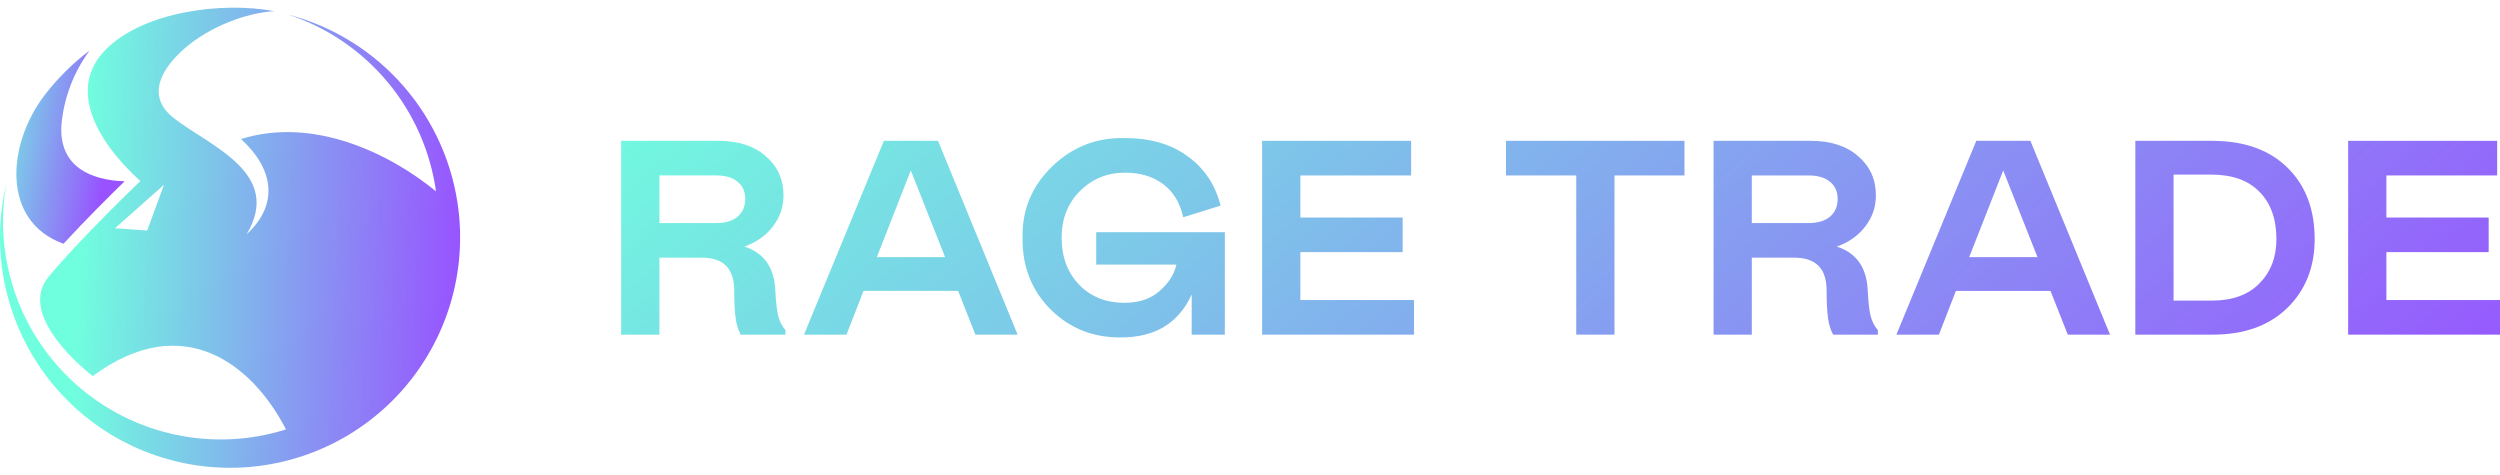
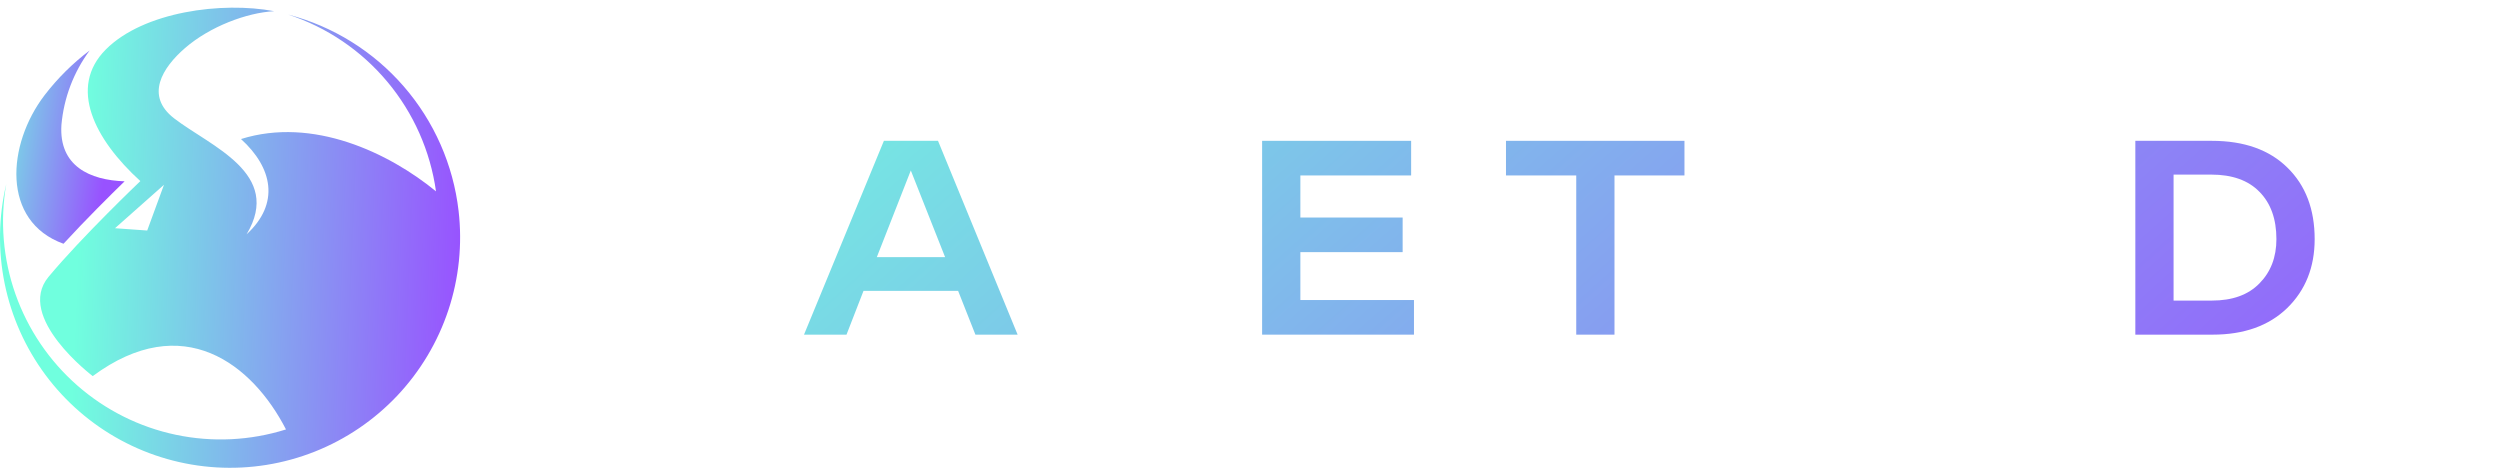
<svg xmlns="http://www.w3.org/2000/svg" width="163" height="31" viewBox="0 0 163 31" fill="none">
  <path fill-rule="evenodd" clip-rule="evenodd" d="M29.9 13.751C29.552 10.744 28.304 7.914 26.321 5.629C24.338 3.345 21.713 1.714 18.788 0.95C21.311 1.776 23.551 3.294 25.255 5.331C26.959 7.369 28.058 9.844 28.427 12.475C25.358 9.961 20.395 7.594 15.713 9.065C17.774 10.937 18.263 13.27 16.078 15.278C18.46 11.301 13.723 9.545 11.353 7.717C9.439 6.239 10.586 4.413 12.064 3.133C13.685 1.728 16.09 0.825 17.879 0.73C14.486 0.086 9.364 0.754 6.901 3.224C4.438 5.693 6.151 9.081 9.151 11.807C9.151 11.807 5.353 15.422 3.163 18.053C0.973 20.685 6.046 24.522 6.046 24.522C11.929 20.167 16.46 23.746 18.646 27.999C16.322 28.73 13.85 28.85 11.466 28.348C9.083 27.846 6.869 26.737 5.037 25.13C3.205 23.523 1.817 21.471 1.006 19.171C0.196 16.872 -0.01 14.402 0.409 11.999C-0.099 14.133 -0.134 16.352 0.306 18.5C0.747 20.649 1.652 22.675 2.958 24.436C4.264 26.197 5.939 27.65 7.866 28.693C9.793 29.736 11.925 30.344 14.112 30.474C16.299 30.604 18.487 30.252 20.524 29.445C22.561 28.637 24.396 27.392 25.901 25.798C27.405 24.204 28.543 22.3 29.234 20.218C29.925 18.137 30.152 15.929 29.9 13.751ZM9.598 15.03L7.498 14.88L10.691 12.049L9.598 15.03Z" fill="url(#paint0_linear_7893_6560)" />
  <path fill-rule="evenodd" clip-rule="evenodd" d="M4.14 15.893C5.61 14.293 7.261 12.66 8.124 11.821C5.863 11.749 3.832 10.828 4.005 8.144C4.16 6.388 4.797 4.708 5.845 3.292C4.741 4.124 3.754 5.103 2.911 6.201C0.453 9.41 0.07 14.428 4.14 15.893Z" fill="url(#paint1_linear_7893_6560)" />
-   <path d="M153.099 9.182H162.815V11.439H155.593V14.183H162.261V16.439H155.593V19.562H163V21.819H153.099V9.182Z" fill="url(#paint2_linear_7893_6560)" />
  <path d="M139.224 21.819V9.182H144.211C146.317 9.182 147.961 9.766 149.143 10.933C150.325 12.089 150.916 13.641 150.916 15.591C150.916 17.42 150.319 18.919 149.124 20.086C147.93 21.241 146.311 21.819 144.266 21.819H139.224ZM141.717 11.384V19.598H144.211C145.553 19.598 146.588 19.225 147.314 18.479C148.053 17.733 148.422 16.77 148.422 15.591C148.422 14.279 148.053 13.25 147.314 12.504C146.588 11.758 145.541 11.384 144.174 11.384H141.717Z" fill="url(#paint3_linear_7893_6560)" />
-   <path d="M123.645 21.819L128.854 9.182H132.382L137.573 21.819H134.82L133.693 18.967H127.524L126.416 21.819H123.645ZM128.392 16.764H132.844L130.609 11.114L128.392 16.764Z" fill="url(#paint4_linear_7893_6560)" />
-   <path d="M122.438 21.819H119.519C119.347 21.494 119.236 21.133 119.187 20.736C119.125 20.291 119.094 19.689 119.094 18.93C119.094 17.51 118.392 16.8 116.988 16.8H114.218V21.819H111.724V9.182H118.06C119.365 9.182 120.4 9.519 121.163 10.193C121.927 10.855 122.308 11.704 122.308 12.739C122.308 13.497 122.074 14.177 121.606 14.778C121.151 15.368 120.535 15.801 119.759 16.078C121.028 16.487 121.699 17.426 121.773 18.894C121.81 19.641 121.871 20.2 121.957 20.573C122.044 20.934 122.204 21.253 122.438 21.53V21.819ZM114.218 14.544H117.912C118.515 14.544 118.983 14.405 119.316 14.129C119.648 13.84 119.815 13.455 119.815 12.973C119.815 12.492 119.648 12.119 119.316 11.854C118.996 11.577 118.528 11.439 117.912 11.439H114.218V14.544Z" fill="url(#paint5_linear_7893_6560)" />
  <path d="M109.827 9.182V11.439H105.265V21.819H102.771V11.439H98.19V9.182H109.827Z" fill="url(#paint6_linear_7893_6560)" />
  <path d="M82.29 9.182H92.006V11.439H84.784V14.183H91.452V16.439H84.784V19.562H92.191V21.819H82.29V9.182Z" fill="url(#paint7_linear_7893_6560)" />
-   <path d="M73.099 21.999C71.288 22.023 69.755 21.416 68.499 20.176C67.255 18.924 66.646 17.366 66.671 15.5C66.633 13.695 67.268 12.155 68.573 10.879C69.891 9.591 71.473 8.965 73.32 9.001C74.995 9.001 76.368 9.399 77.439 10.193C78.523 10.975 79.237 12.046 79.582 13.406L77.144 14.165C76.947 13.238 76.516 12.522 75.851 12.016C75.186 11.511 74.355 11.258 73.357 11.258C72.187 11.258 71.202 11.661 70.402 12.468C69.614 13.262 69.219 14.273 69.219 15.5C69.219 16.752 69.601 17.775 70.365 18.569C71.128 19.352 72.113 19.743 73.32 19.743C74.268 19.743 75.032 19.484 75.611 18.966C76.202 18.449 76.565 17.877 76.701 17.252H71.473V15.139H79.859V21.819H77.698V19.201C76.848 21.067 75.315 21.999 73.099 21.999Z" fill="url(#paint8_linear_7893_6560)" />
  <path d="M52.421 21.819L57.63 9.182H61.158L66.349 21.819H63.597L62.47 18.966H56.3L55.192 21.819H52.421ZM57.169 16.764H61.62L59.385 11.114L57.169 16.764Z" fill="url(#paint9_linear_7893_6560)" />
-   <path d="M51.213 21.819H48.295C48.123 21.494 48.012 21.133 47.962 20.735C47.901 20.29 47.87 19.689 47.87 18.93C47.87 17.51 47.168 16.8 45.764 16.8H42.994V21.819H40.5V9.182H46.836C48.141 9.182 49.175 9.519 49.939 10.193C50.702 10.855 51.084 11.703 51.084 12.738C51.084 13.496 50.85 14.176 50.382 14.778C49.927 15.368 49.311 15.801 48.535 16.078C49.803 16.487 50.475 17.426 50.548 18.894C50.585 19.64 50.647 20.2 50.733 20.573C50.819 20.934 50.98 21.253 51.213 21.53V21.819ZM42.994 14.543H46.688C47.291 14.543 47.759 14.405 48.092 14.128C48.424 13.839 48.59 13.454 48.59 12.973C48.59 12.492 48.424 12.118 48.092 11.854C47.772 11.577 47.304 11.438 46.688 11.438H42.994V14.543Z" fill="url(#paint10_linear_7893_6560)" />
  <defs>
    <linearGradient id="paint0_linear_7893_6560" x1="5.703" y1="0.5" x2="30.812" y2="1.51" gradientUnits="userSpaceOnUse">
      <stop stop-color="#70FFDE" />
      <stop offset="1" stop-color="#9852FF" />
    </linearGradient>
    <linearGradient id="paint1_linear_7893_6560" x1="0.602" y1="-4.484" x2="9.063" y2="-3.188" gradientUnits="userSpaceOnUse">
      <stop stop-color="#70FFDE" />
      <stop offset="1" stop-color="#9852FF" />
    </linearGradient>
    <linearGradient id="paint2_linear_7893_6560" x1="38.597" y1="5.066" x2="105.503" y2="79.887" gradientUnits="userSpaceOnUse">
      <stop stop-color="#70FFDE" />
      <stop offset="1" stop-color="#9852FF" />
    </linearGradient>
    <linearGradient id="paint3_linear_7893_6560" x1="38.597" y1="5.066" x2="105.503" y2="79.887" gradientUnits="userSpaceOnUse">
      <stop stop-color="#70FFDE" />
      <stop offset="1" stop-color="#9852FF" />
    </linearGradient>
    <linearGradient id="paint4_linear_7893_6560" x1="38.597" y1="5.066" x2="105.503" y2="79.887" gradientUnits="userSpaceOnUse">
      <stop stop-color="#70FFDE" />
      <stop offset="1" stop-color="#9852FF" />
    </linearGradient>
    <linearGradient id="paint5_linear_7893_6560" x1="38.597" y1="5.066" x2="105.503" y2="79.887" gradientUnits="userSpaceOnUse">
      <stop stop-color="#70FFDE" />
      <stop offset="1" stop-color="#9852FF" />
    </linearGradient>
    <linearGradient id="paint6_linear_7893_6560" x1="38.597" y1="5.066" x2="105.503" y2="79.887" gradientUnits="userSpaceOnUse">
      <stop stop-color="#70FFDE" />
      <stop offset="1" stop-color="#9852FF" />
    </linearGradient>
    <linearGradient id="paint7_linear_7893_6560" x1="38.597" y1="5.066" x2="105.503" y2="79.887" gradientUnits="userSpaceOnUse">
      <stop stop-color="#70FFDE" />
      <stop offset="1" stop-color="#9852FF" />
    </linearGradient>
    <linearGradient id="paint8_linear_7893_6560" x1="38.597" y1="5.065" x2="105.503" y2="79.887" gradientUnits="userSpaceOnUse">
      <stop stop-color="#70FFDE" />
      <stop offset="1" stop-color="#9852FF" />
    </linearGradient>
    <linearGradient id="paint9_linear_7893_6560" x1="38.597" y1="5.065" x2="105.503" y2="79.887" gradientUnits="userSpaceOnUse">
      <stop stop-color="#70FFDE" />
      <stop offset="1" stop-color="#9852FF" />
    </linearGradient>
    <linearGradient id="paint10_linear_7893_6560" x1="38.597" y1="5.065" x2="105.503" y2="79.887" gradientUnits="userSpaceOnUse">
      <stop stop-color="#70FFDE" />
      <stop offset="1" stop-color="#9852FF" />
    </linearGradient>
  </defs>
</svg>